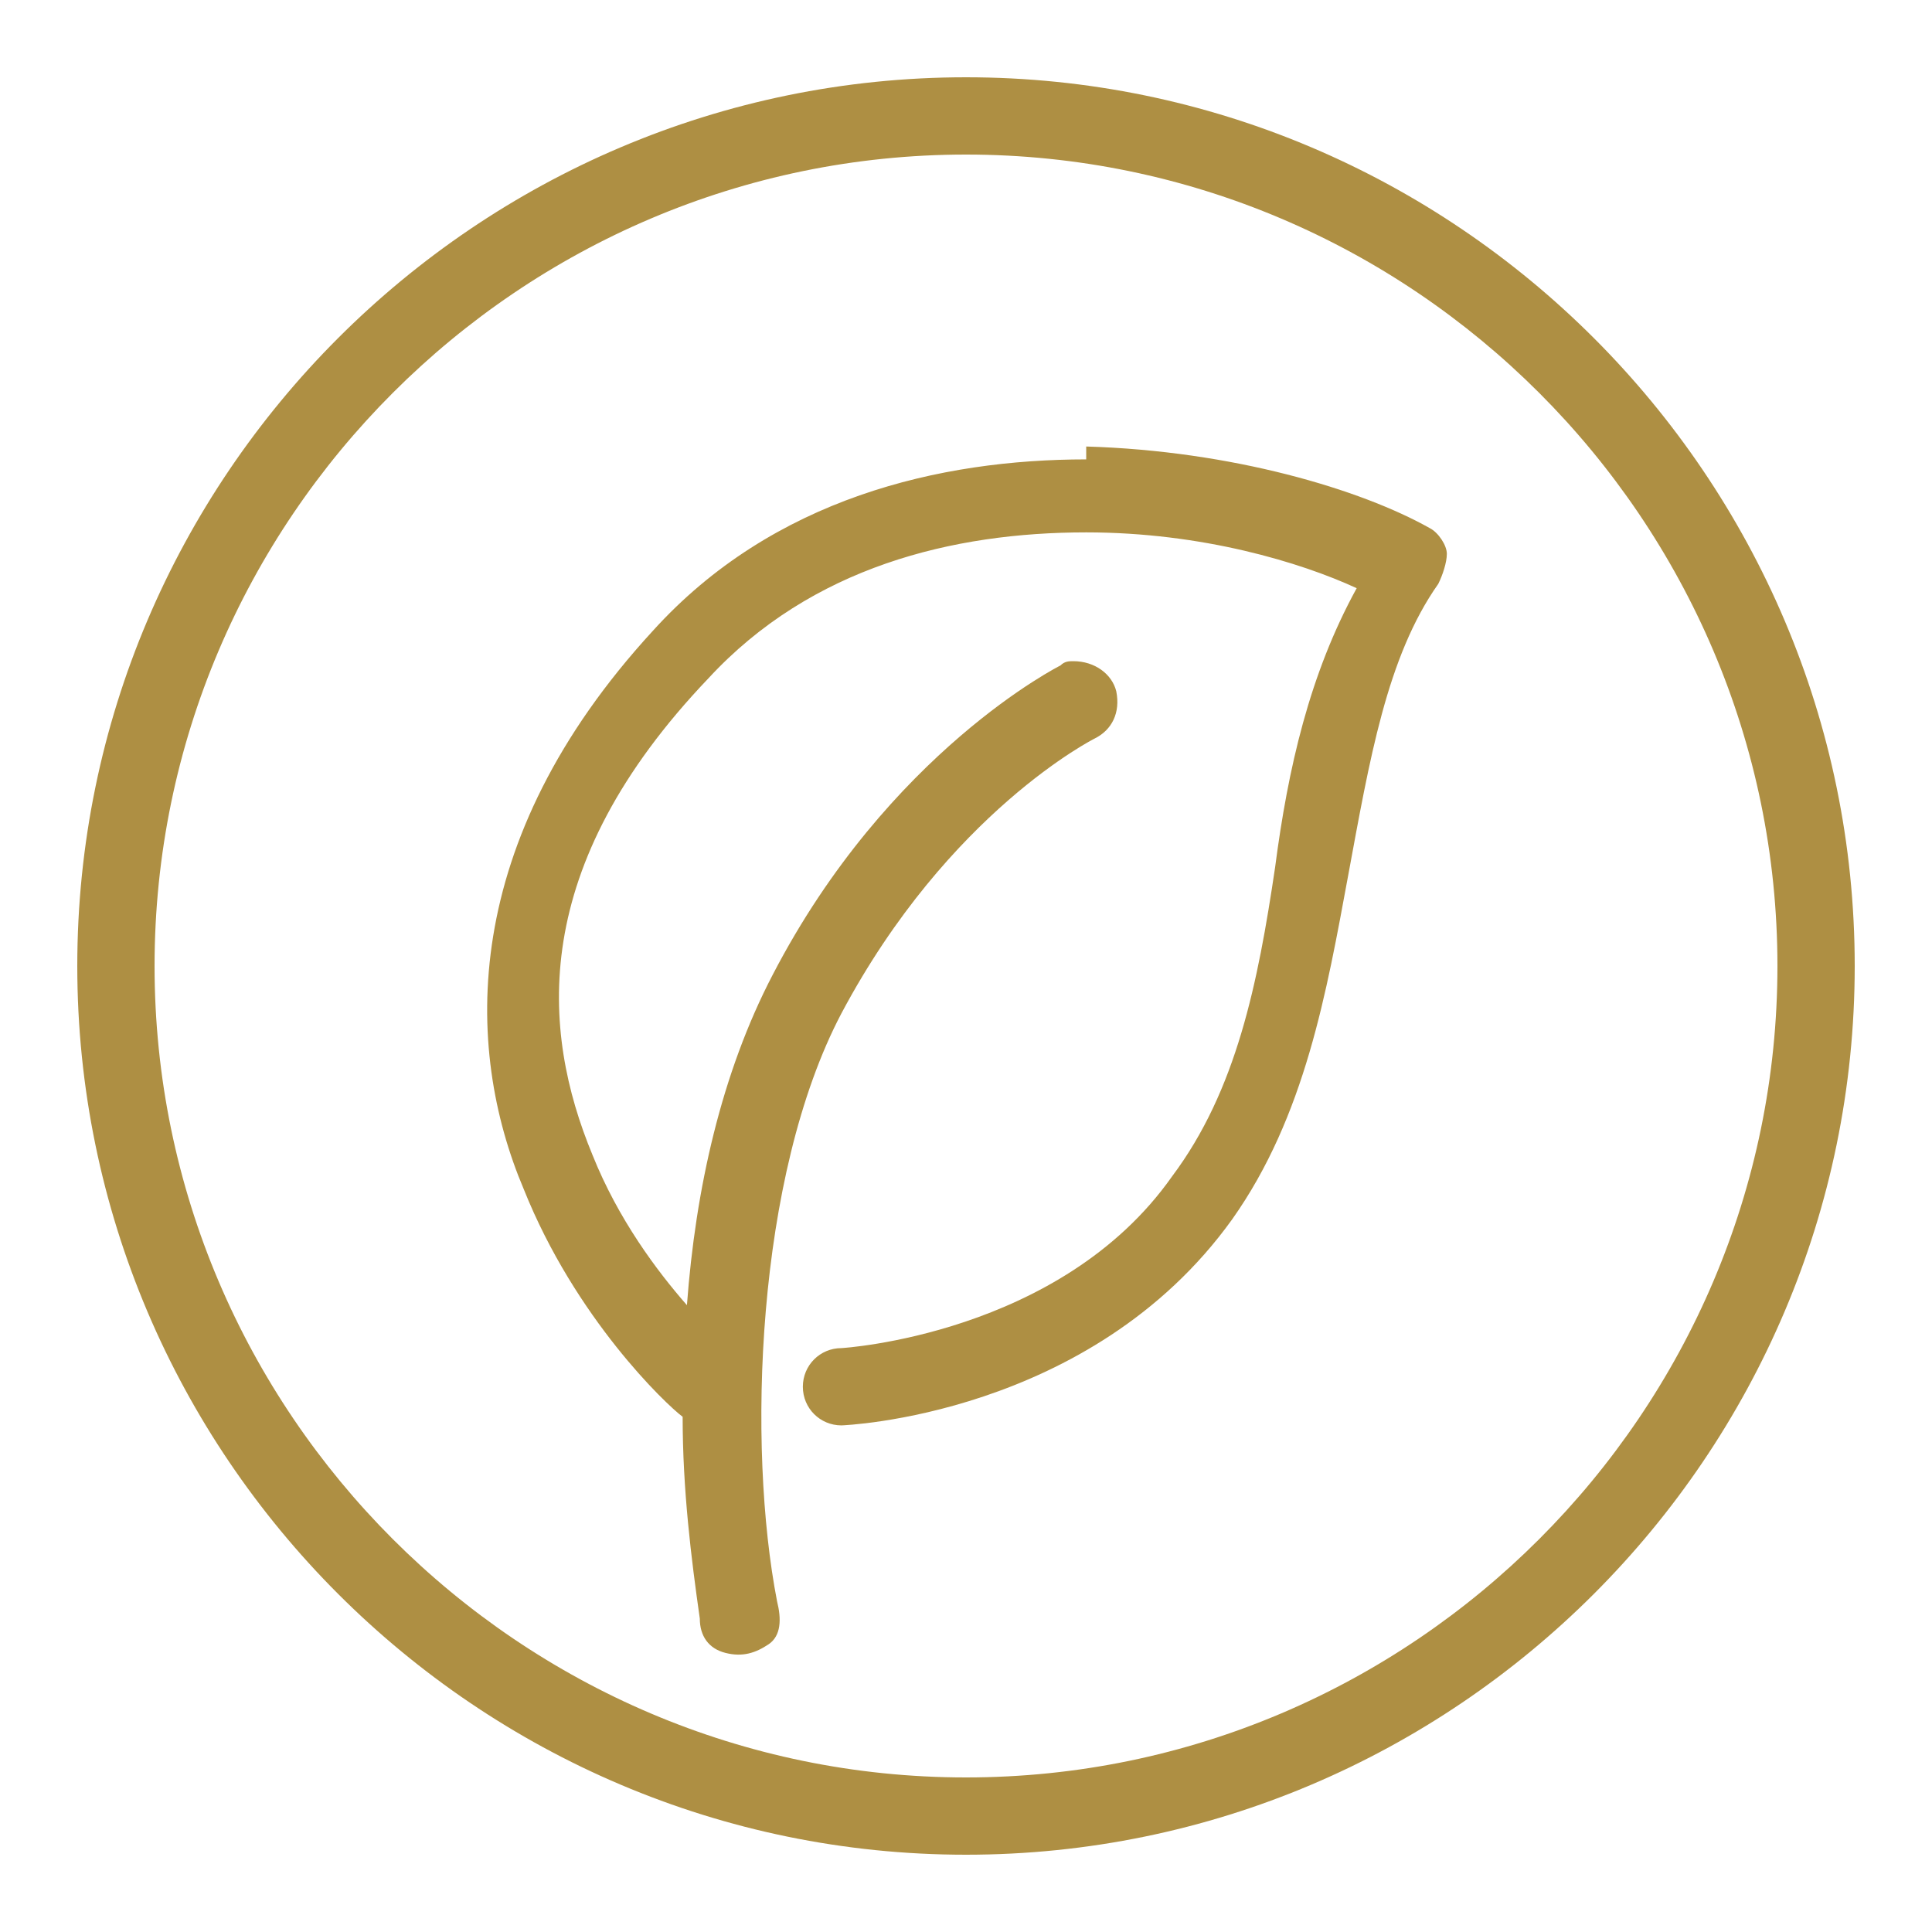
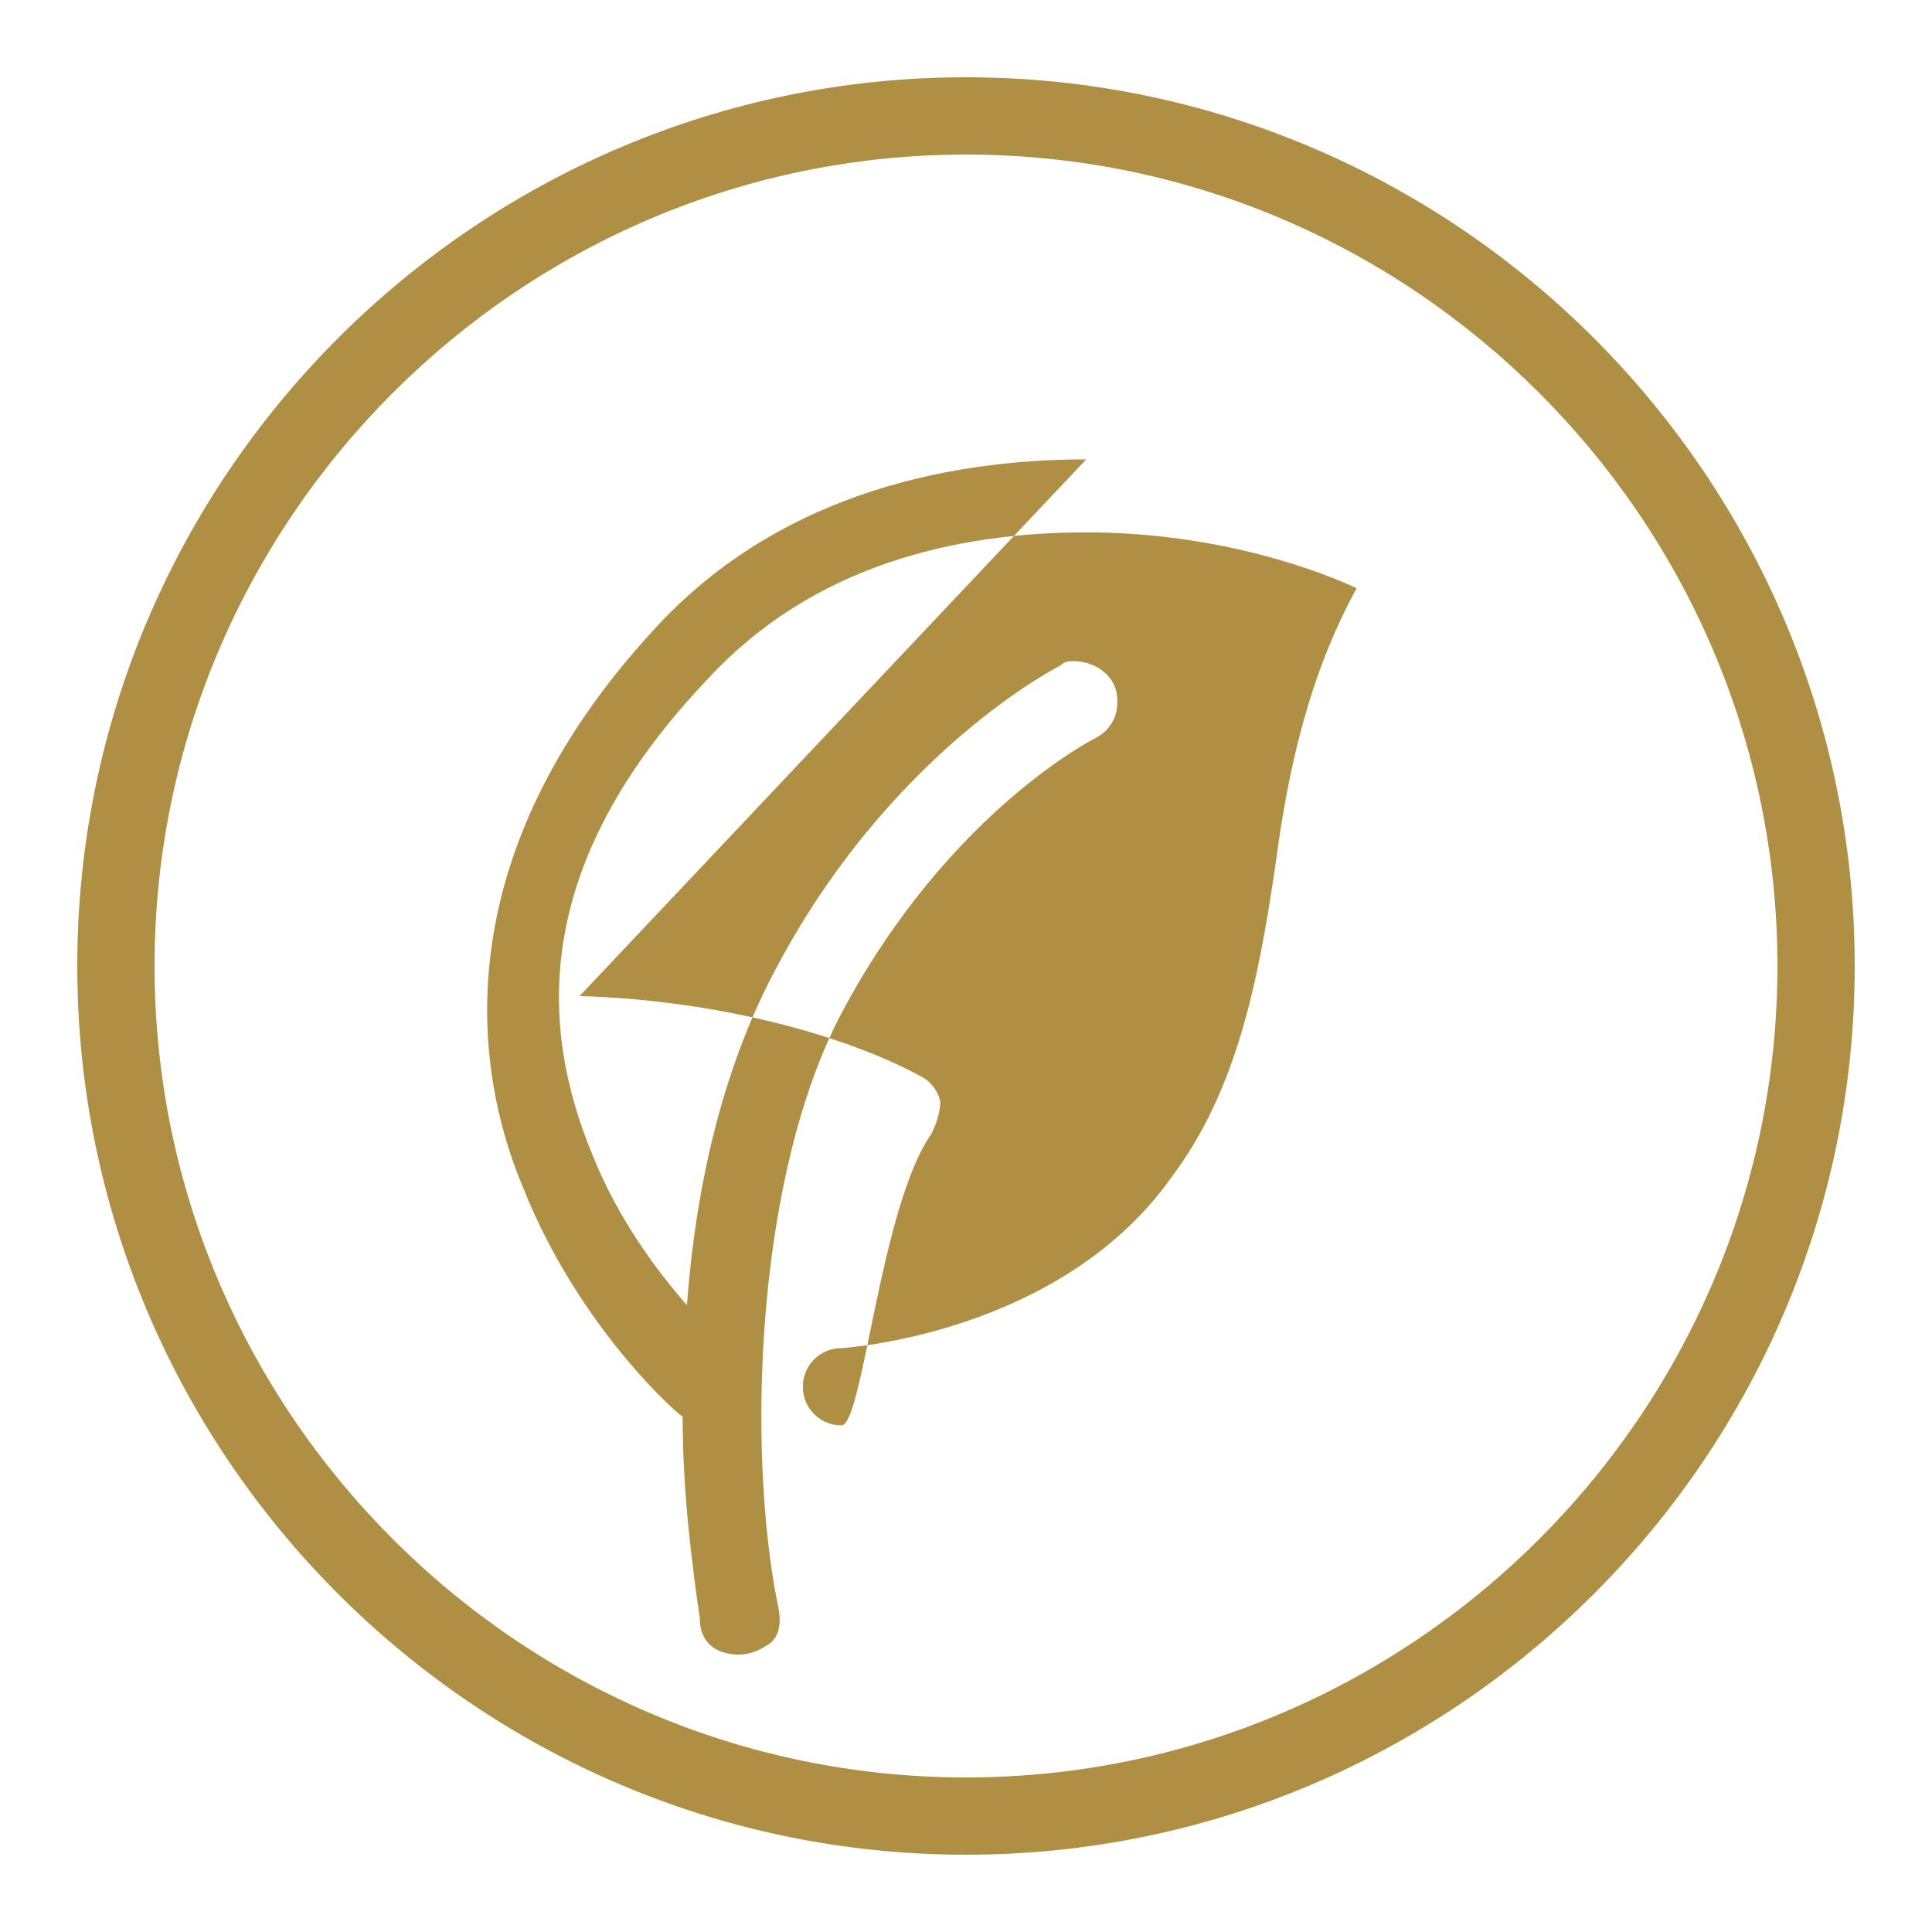
<svg xmlns="http://www.w3.org/2000/svg" version="1.1" viewBox="0 0 45 45">
  <defs>
    <style>
      .cls-1 {
        fill: #ae8f43;
      }
    </style>
  </defs>
  <g>
    <g id="Layer_1">
-       <path class="cls-1" d="M22.5,1.8C11.1,1.8,1.8,11.1,1.8,22.5s9.3,20.7,20.7,20.7,20.7-9.3,20.7-20.7S33.9,1.8,22.5,1.8ZM22.5,3.6c10.4,0,18.9,8.5,18.9,18.9s-8.5,18.9-18.9,18.9S3.6,32.9,3.6,22.5,12.1,3.6,22.5,3.6ZM25.3,10.7c-3.4,0-7.3.9-10.1,4-4.5,4.9-4.4,9.7-3,13,1.2,3,3.3,5,3.7,5.3,0,1.7.2,3.3.4,4.7,0,.4.2.7.6.8s.7,0,1-.2.3-.6.2-1c-.7-3.6-.5-9.9,1.5-13.7,2.5-4.7,5.9-6.4,5.9-6.4.4-.2.6-.6.5-1.1-.1-.4-.5-.7-1-.7-.1,0-.2,0-.3.1,0,0-4,2-6.7,7.2-1.2,2.3-1.8,5-2,7.7-.7-.8-1.6-2-2.2-3.5-1.2-2.9-1.5-6.7,2.7-11.1,2.4-2.6,5.7-3.4,8.8-3.4,2.7,0,5,.7,6.3,1.3-1.1,2-1.6,4.2-1.9,6.5-.4,2.7-.9,5.2-2.4,7.2-2.6,3.7-7.7,4-7.7,4-.5,0-.9.4-.9.9s.4.9.9.9c0,0,5.8-.2,9.1-4.8,1.7-2.4,2.2-5.3,2.7-8s.9-5.1,2.1-6.8c.1-.2.2-.5.2-.7,0-.2-.2-.5-.4-.6-1.6-.9-4.6-1.8-8-1.9Z" />
+       <path class="cls-1" d="M22.5,1.8C11.1,1.8,1.8,11.1,1.8,22.5s9.3,20.7,20.7,20.7,20.7-9.3,20.7-20.7S33.9,1.8,22.5,1.8ZM22.5,3.6c10.4,0,18.9,8.5,18.9,18.9s-8.5,18.9-18.9,18.9S3.6,32.9,3.6,22.5,12.1,3.6,22.5,3.6ZM25.3,10.7c-3.4,0-7.3.9-10.1,4-4.5,4.9-4.4,9.7-3,13,1.2,3,3.3,5,3.7,5.3,0,1.7.2,3.3.4,4.7,0,.4.2.7.6.8s.7,0,1-.2.3-.6.2-1c-.7-3.6-.5-9.9,1.5-13.7,2.5-4.7,5.9-6.4,5.9-6.4.4-.2.6-.6.5-1.1-.1-.4-.5-.7-1-.7-.1,0-.2,0-.3.1,0,0-4,2-6.7,7.2-1.2,2.3-1.8,5-2,7.7-.7-.8-1.6-2-2.2-3.5-1.2-2.9-1.5-6.7,2.7-11.1,2.4-2.6,5.7-3.4,8.8-3.4,2.7,0,5,.7,6.3,1.3-1.1,2-1.6,4.2-1.9,6.5-.4,2.7-.9,5.2-2.4,7.2-2.6,3.7-7.7,4-7.7,4-.5,0-.9.4-.9.9s.4.9.9.9s.9-5.1,2.1-6.8c.1-.2.2-.5.2-.7,0-.2-.2-.5-.4-.6-1.6-.9-4.6-1.8-8-1.9Z" />
    </g>
  </g>
</svg>